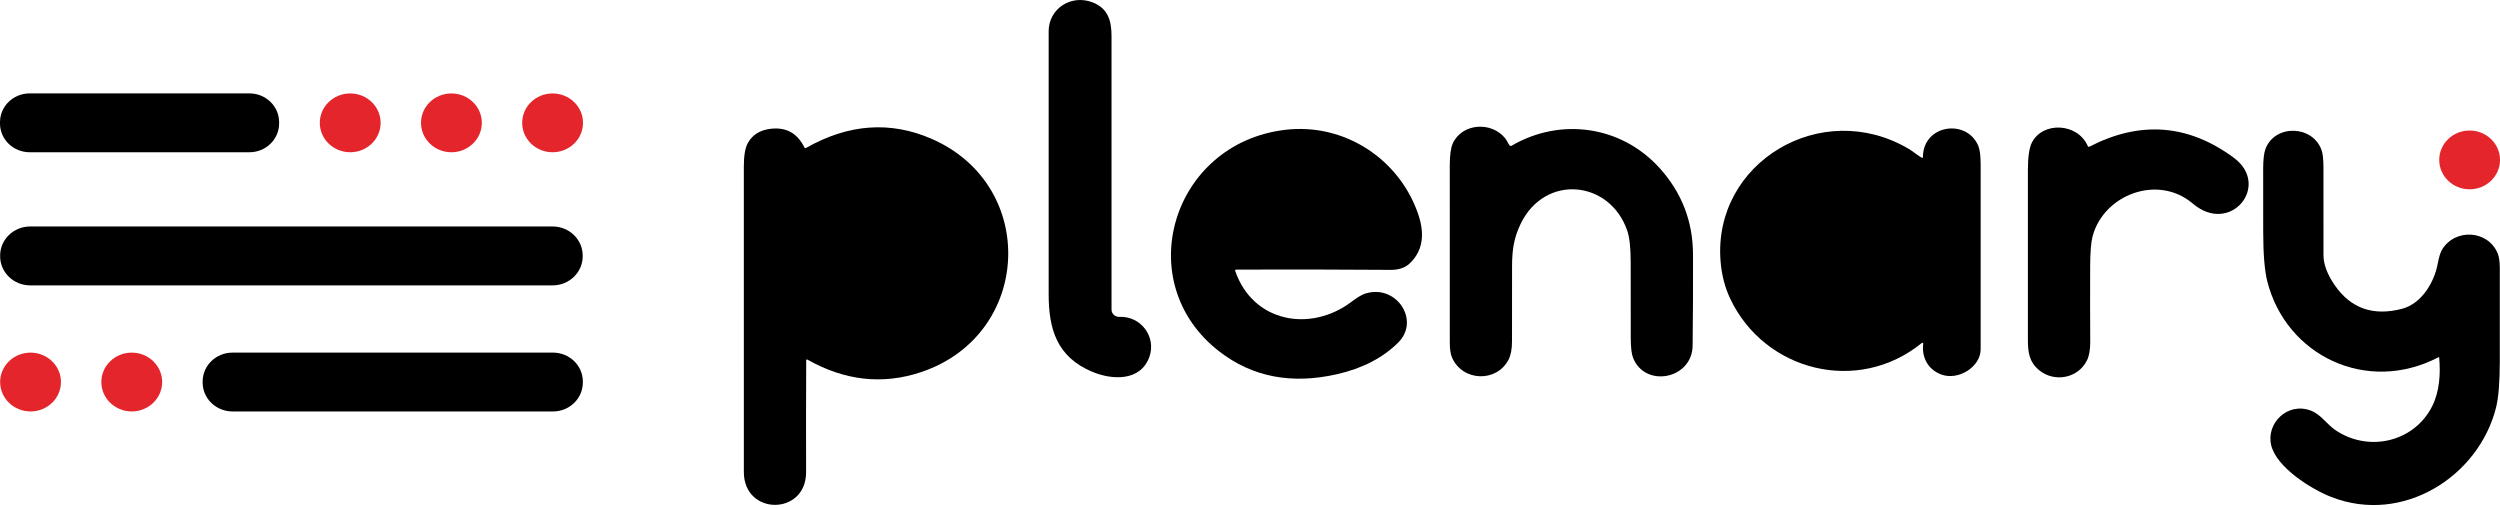
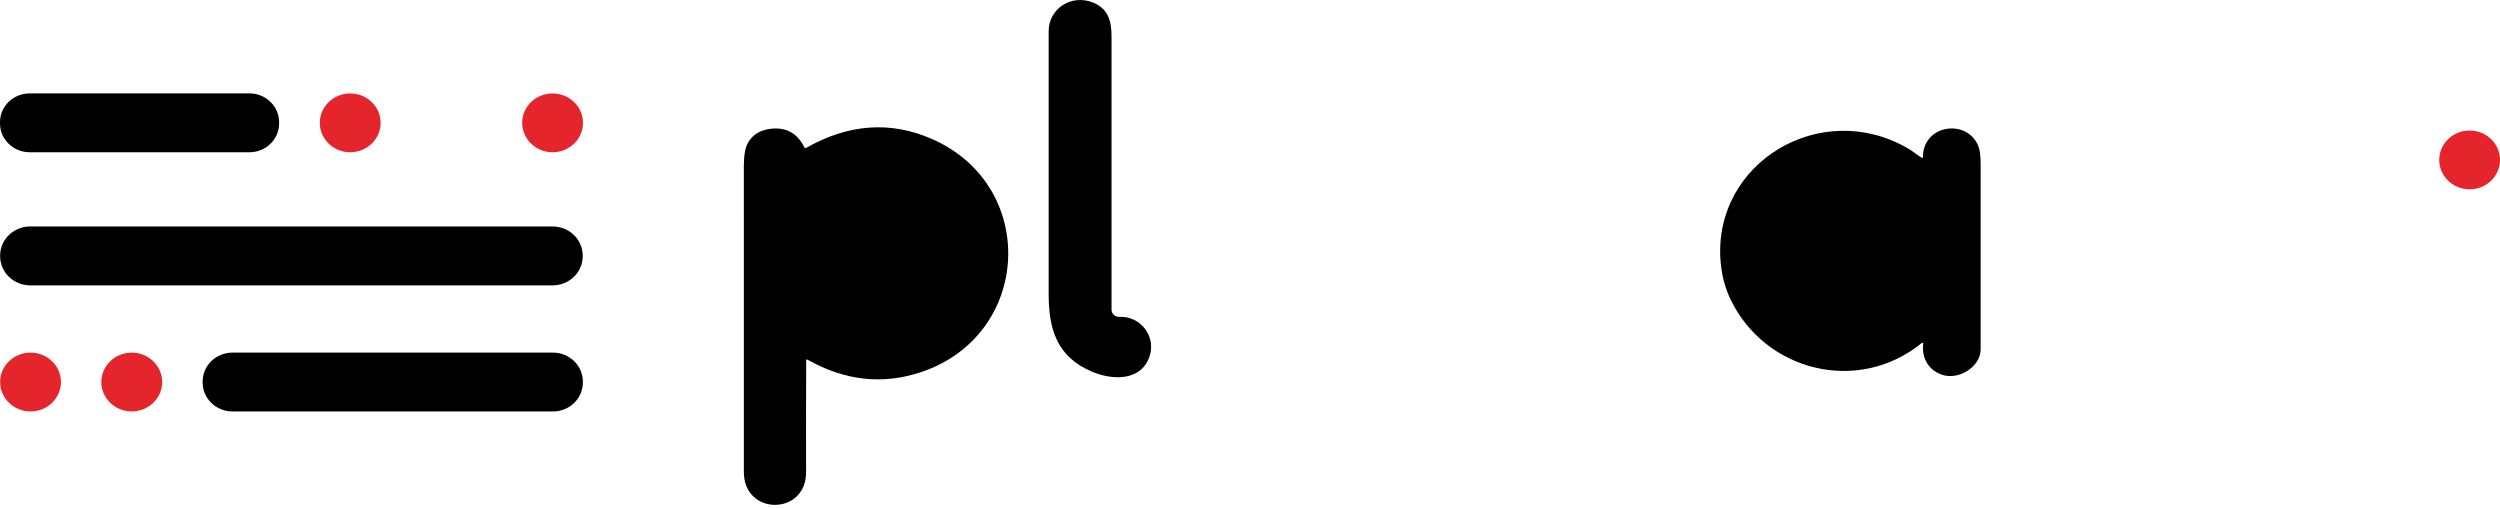
<svg xmlns="http://www.w3.org/2000/svg" width="640" height="130" viewBox="0 0 640 130" fill="none">
  <path d="M279.652 95.191C270.484 91.362 268.457 84.164 268.457 75.285C268.448 52.854 268.448 30.423 268.457 7.992C268.457 2.235 274.202 -1.549 279.733 0.619C283.592 2.131 284.552 5.214 284.552 9.245C284.561 32.606 284.561 55.948 284.552 79.27C284.552 79.519 284.604 79.765 284.705 79.994C284.806 80.223 284.954 80.429 285.14 80.602C285.327 80.774 285.547 80.908 285.789 80.996C286.03 81.084 286.287 81.124 286.545 81.113C292.116 80.867 296.049 86.273 294.25 91.342C292.015 97.644 284.76 97.326 279.652 95.191Z" fill="black" />
  <path d="M63.842 23.907H7.611C3.408 23.907 0 27.202 0 31.267V31.617C0 35.682 3.408 38.977 7.611 38.977H63.842C68.046 38.977 71.453 35.682 71.453 31.617V31.267C71.453 27.202 68.046 23.907 63.842 23.907Z" fill="black" />
  <path d="M89.656 38.977C93.955 38.977 97.441 35.606 97.441 31.448C97.441 27.29 93.955 23.919 89.656 23.919C85.356 23.919 81.87 27.29 81.87 31.448C81.87 35.606 85.356 38.977 89.656 38.977Z" fill="#E4252B" />
-   <path d="M115.563 38.977C119.863 38.977 123.349 35.606 123.349 31.448C123.349 27.29 119.863 23.919 115.563 23.919C111.263 23.919 107.777 27.29 107.777 31.448C107.777 35.606 111.263 38.977 115.563 38.977Z" fill="#E4252B" />
  <path d="M141.464 38.977C145.764 38.977 149.25 35.606 149.25 31.448C149.25 27.29 145.764 23.919 141.464 23.919C137.164 23.919 133.678 27.29 133.678 31.448C133.678 35.606 137.164 38.977 141.464 38.977Z" fill="#E4252B" />
-   <path d="M386.98 37.296C399.618 29.949 415.123 32.253 424.855 43.021C430.528 49.303 433.381 56.668 433.412 65.114C433.439 72.894 433.406 80.68 433.312 88.473C433.204 97.099 421.123 99.384 418.062 91.595C417.678 90.617 417.481 88.947 417.472 86.585C417.445 80.176 417.44 73.77 417.458 67.366C417.467 63.55 417.172 60.774 416.572 59.039C412.116 46.091 395.424 44.429 389.242 57.397C387.564 60.915 387.088 63.985 387.088 68.197C387.083 74.584 387.079 80.972 387.074 87.363C387.07 89.35 386.781 90.905 386.208 92.03C383.195 97.949 374.496 97.69 371.765 91.634C371.358 90.73 371.152 89.458 371.147 87.818C371.138 72.673 371.136 57.527 371.141 42.378C371.141 39.704 371.405 37.8 371.933 36.667C374.315 31.539 381.806 31 385.356 35.433C385.672 35.829 386.034 36.641 386.423 37.179C386.571 37.387 386.757 37.426 386.98 37.296Z" fill="black" />
  <path d="M206.387 92.27C206.347 101.803 206.338 111.333 206.36 120.861C206.394 132.018 190.426 132.07 190.426 120.835C190.431 94.786 190.429 68.738 190.42 42.69C190.42 39.934 190.742 37.947 191.386 36.731C192.545 34.542 194.52 33.287 197.313 32.967C201.264 32.513 204.132 34.101 205.917 37.731C206.015 37.934 206.165 37.978 206.367 37.861C217.195 31.721 227.891 30.942 238.456 35.524C265.927 47.447 264.209 85.806 235.737 95.282C225.961 98.536 216.291 97.469 206.729 92.082C206.501 91.957 206.387 92.019 206.387 92.27Z" fill="black" />
-   <path d="M534.914 37.536C547.908 30.834 560.226 31.788 571.869 40.398C581.42 47.46 571.01 60.324 561.372 52.127C552.405 44.501 538.565 49.836 535.713 60.461C535.306 61.975 535.095 64.549 535.082 68.184C535.055 74.623 535.062 81.063 535.102 87.506C535.111 89.51 534.836 91.085 534.277 92.231C532.015 96.852 525.92 98.021 521.974 94.73C519.538 92.698 519.148 90.329 519.142 87.045C519.128 72.546 519.128 58.048 519.142 43.553C519.142 40.191 519.482 37.841 520.162 36.504C522.927 31.052 531.86 31.416 534.471 37.387C534.561 37.59 534.708 37.64 534.914 37.536Z" fill="black" />
-   <path d="M316.225 69.379C320.708 82.476 335.447 85.241 346.038 77.219C347.506 76.107 348.671 75.417 349.535 75.149C357.482 72.669 363.657 82.041 357.931 87.708C353.985 91.619 348.768 94.315 342.28 95.795C330.624 98.451 320.574 96.509 312.13 89.966C289.297 72.293 299.955 36.809 328.856 33.253C344.065 31.377 358.093 40.619 362.985 54.619C364.63 59.305 364.583 63.797 361.012 67.321C359.8 68.515 358.142 69.104 356.039 69.087C342.857 68.991 329.675 68.968 316.493 69.015C316.229 69.015 316.14 69.136 316.225 69.379Z" fill="black" />
  <path d="M492.267 40.126C492.374 31.896 503.409 30.312 506.415 37.277C506.832 38.237 507.042 39.838 507.046 42.08C507.06 57.869 507.06 73.658 507.046 89.447C507.04 93.932 501.281 97.54 496.891 95.847C493.536 94.555 491.905 91.433 492.348 88.006C492.353 87.962 492.345 87.917 492.324 87.877C492.303 87.837 492.27 87.805 492.229 87.784C492.188 87.763 492.142 87.754 492.096 87.759C492.05 87.764 492.007 87.782 491.972 87.811C475.615 101.117 451.782 95.003 442.989 76.576C441.566 73.599 440.721 70.317 440.452 66.73C438.553 41.599 466.299 24.912 488.663 38.127C489.495 38.614 490.777 39.659 491.871 40.334C492.131 40.494 492.263 40.425 492.267 40.126Z" fill="black" />
-   <path d="M624.255 91.452C605.884 101.032 585.226 91.031 580.42 72.001C579.74 69.318 579.393 65.123 579.38 59.416C579.366 54.002 579.364 48.587 579.373 43.17C579.378 40.803 579.577 39.111 579.97 38.094C582.4 31.773 592.011 32 594.313 38.406C594.64 39.315 594.803 40.803 594.803 42.871C594.812 50.335 594.815 57.801 594.81 65.27C594.806 67.65 595.774 70.242 597.716 73.045C601.833 78.982 607.576 80.981 614.945 79.043C619.952 77.725 623.161 72.228 624.02 67.678C624.355 65.886 624.727 64.649 625.134 63.965C628.449 58.383 636.953 58.857 639.416 64.893C639.77 65.759 639.947 67.009 639.947 68.645C639.947 76.628 639.947 84.609 639.947 92.588C639.942 97.91 639.618 101.846 638.974 104.394C634.53 121.964 615.153 134.387 596.824 127.234C591.676 125.229 582.83 119.686 581.434 114.013C580.044 108.36 585.655 102.824 591.609 105.128C594.193 106.127 595.662 108.646 597.991 110.19C606.603 115.915 618.174 113.014 622.677 103.914C624.516 100.188 624.812 95.704 624.429 91.543C624.427 91.525 624.42 91.507 624.409 91.491C624.398 91.475 624.383 91.463 624.366 91.454C624.349 91.445 624.33 91.44 624.311 91.44C624.291 91.439 624.272 91.444 624.255 91.452Z" fill="black" />
  <path d="M632.221 48.46C636.517 48.46 640 45.092 640 40.938C640 36.783 636.517 33.415 632.221 33.415C627.925 33.415 624.442 36.783 624.442 40.938C624.442 45.092 627.925 48.46 632.221 48.46Z" fill="#E4252B" />
  <path d="M141.464 57.975H7.739C3.484 57.975 0.034 61.31 0.034 65.426V65.607C0.034 69.722 3.484 73.058 7.739 73.058H141.464C145.72 73.058 149.17 69.722 149.17 65.607V65.426C149.17 61.31 145.72 57.975 141.464 57.975Z" fill="black" />
  <path d="M7.82 105.329C12.12 105.329 15.605 101.958 15.605 97.8C15.605 93.642 12.12 90.271 7.82 90.271C3.52 90.271 0.034 93.642 0.034 97.8C0.034 101.958 3.52 105.329 7.82 105.329Z" fill="#E4252B" />
  <path d="M33.727 105.329C38.027 105.329 41.513 101.958 41.513 97.8C41.513 93.642 38.027 90.271 33.727 90.271C29.427 90.271 25.941 93.642 25.941 97.8C25.941 101.958 29.427 105.329 33.727 105.329Z" fill="#E4252B" />
  <path d="M141.552 90.265H59.534C55.304 90.265 51.876 93.58 51.876 97.67V97.93C51.876 102.02 55.304 105.335 59.534 105.335H141.552C145.781 105.335 149.21 102.02 149.21 97.93V97.67C149.21 93.58 145.781 90.265 141.552 90.265Z" fill="black" />
</svg>